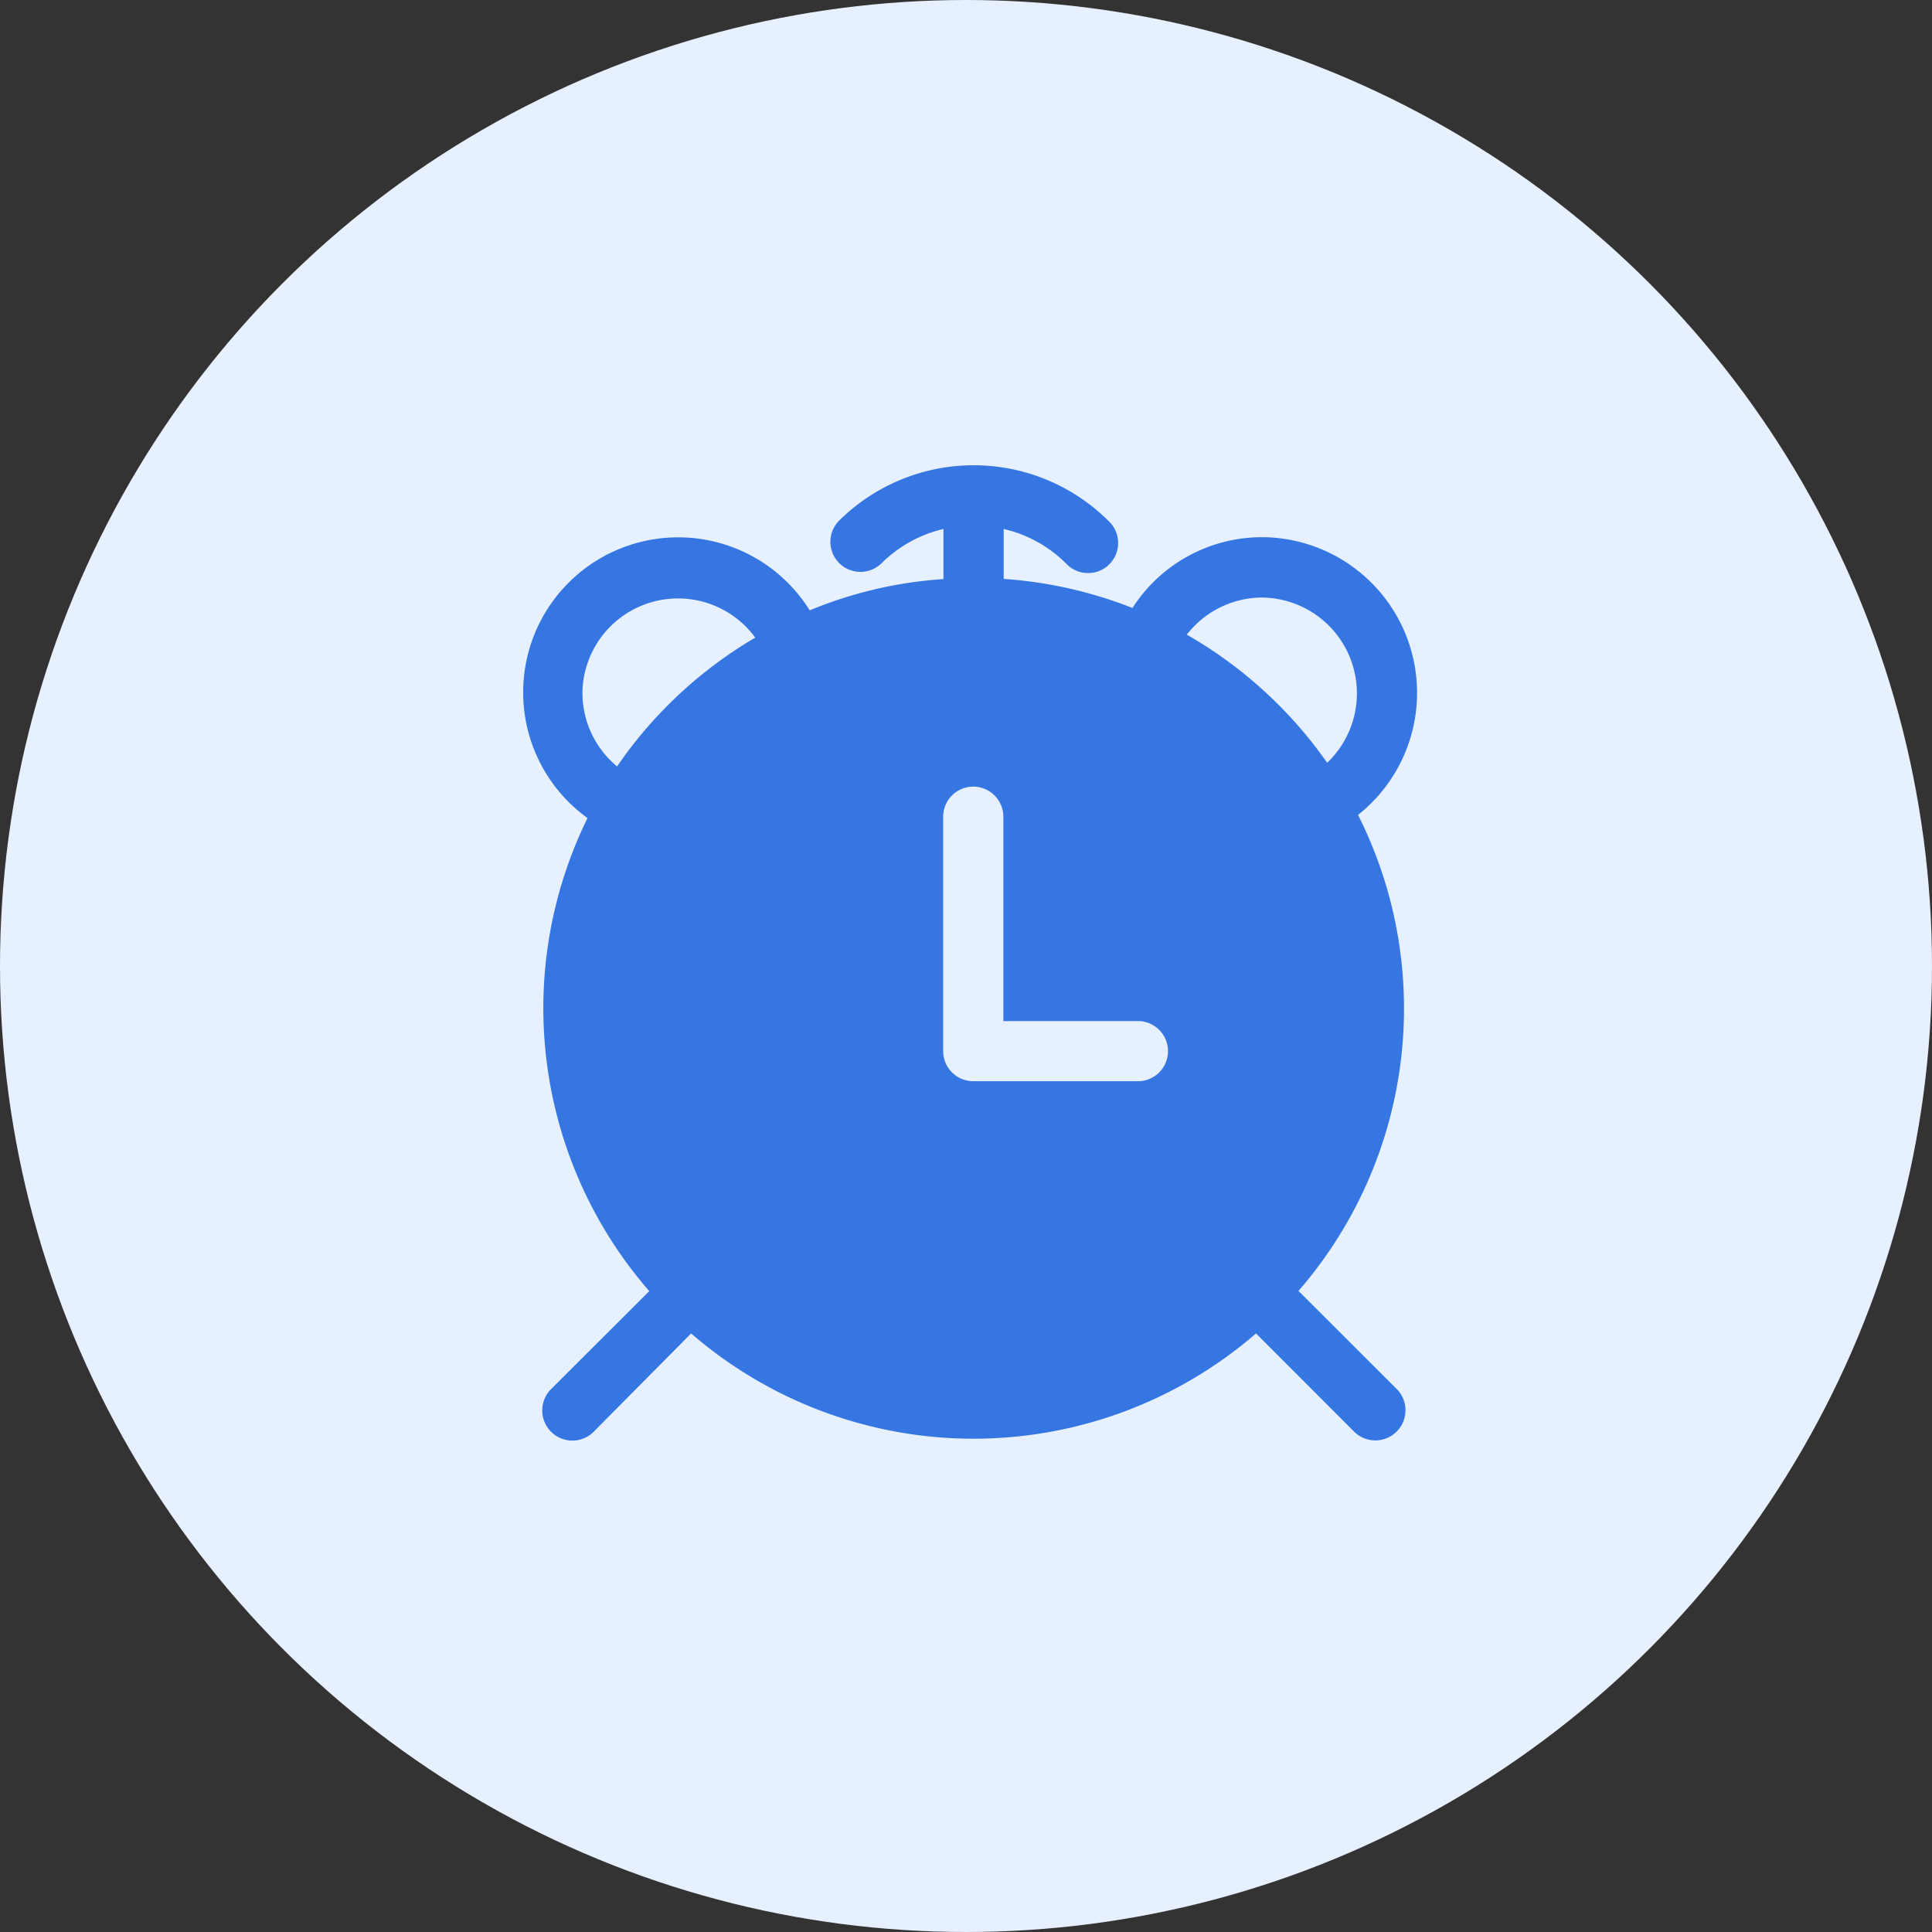
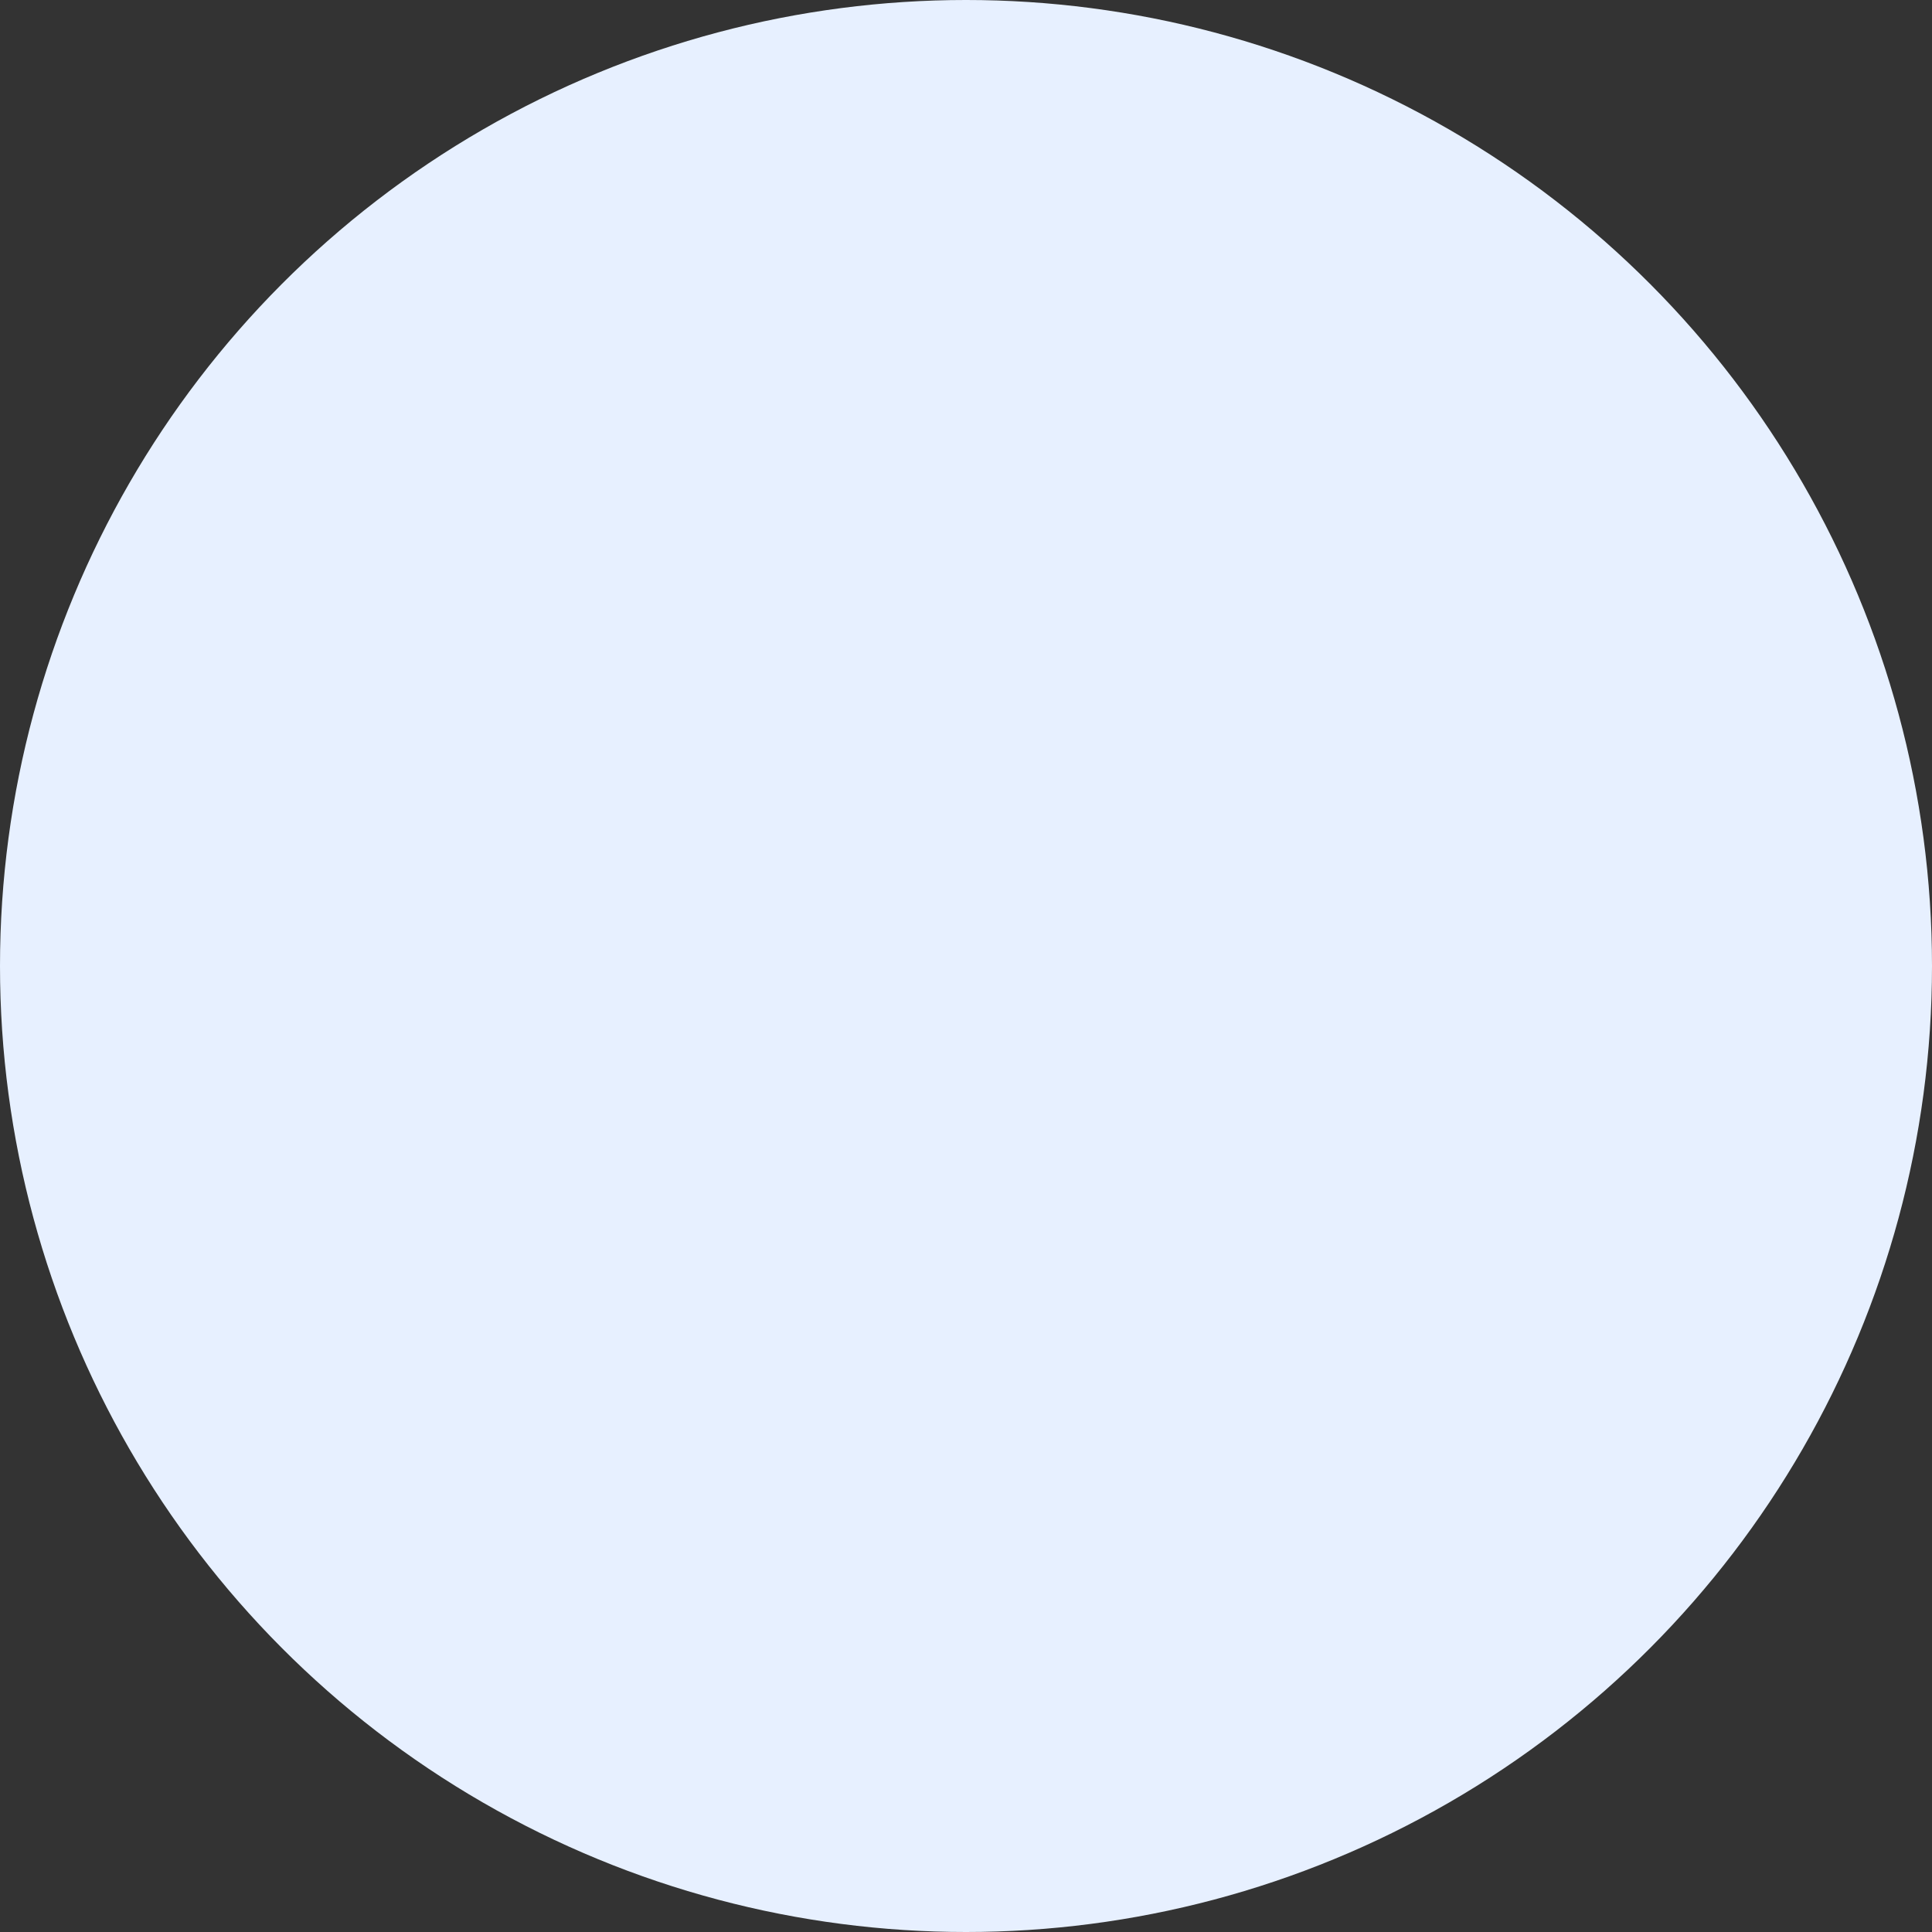
<svg xmlns="http://www.w3.org/2000/svg" width="48" height="48" viewBox="0 0 48 48">
  <rect x="0" y="0" width="48" height="48" fill="#333333" stroke="none" />
  <g id="Group_123" data-name="Group 123" transform="translate(-681 -5444)">
    <circle id="Ellipse_15" data-name="Ellipse 15" cx="24" cy="24" r="24" transform="translate(681 5444)" fill="#e7f0ff" />
    <g id="Layer_9" data-name="Layer 9" transform="translate(684.28 5447.856)">
-       <path id="Path_41" data-name="Path 41" d="M30.46,16.39a3.868,3.868,0,0,0-2.376-6.9,3.826,3.826,0,0,0-3.228,1.759,10.681,10.681,0,0,0-3.2-.722V9.286a3.223,3.223,0,0,1,1.554.862.747.747,0,1,0,1.056-1.056,4.748,4.748,0,0,0-6.711,0,.747.747,0,0,0,1.056,1.056,3.233,3.233,0,0,1,1.549-.862v1.245a10.462,10.462,0,0,0-3.323.777,3.851,3.851,0,1,0-5.52,5.161,10.706,10.706,0,0,0,1.534,11.753l-2.421,2.416a.749.749,0,1,0,1.061,1.056l2.4-2.421a10.721,10.721,0,0,0,14.034,0L30.34,31.69A.749.749,0,1,0,31.4,30.633L28.98,28.217A10.7,10.7,0,0,0,30.46,16.39Zm-2.376-5.4a2.381,2.381,0,0,1,1.609,4.105,10.8,10.8,0,0,0-3.487-3.183A2.381,2.381,0,0,1,28.084,10.989ZM11.19,13.356a2.376,2.376,0,0,1,4.294-1.37,10.751,10.751,0,0,0-3.433,3.2A2.376,2.376,0,0,1,11.19,13.356Zm13.805,9.65H20.9a.747.747,0,0,1-.747-.747V16.435a.747.747,0,1,1,1.495,0v5.077h3.343a.747.747,0,1,1,0,1.495Z" transform="translate(0)" fill="#3576e3" />
-     </g>
+       </g>
  </g>
</svg>